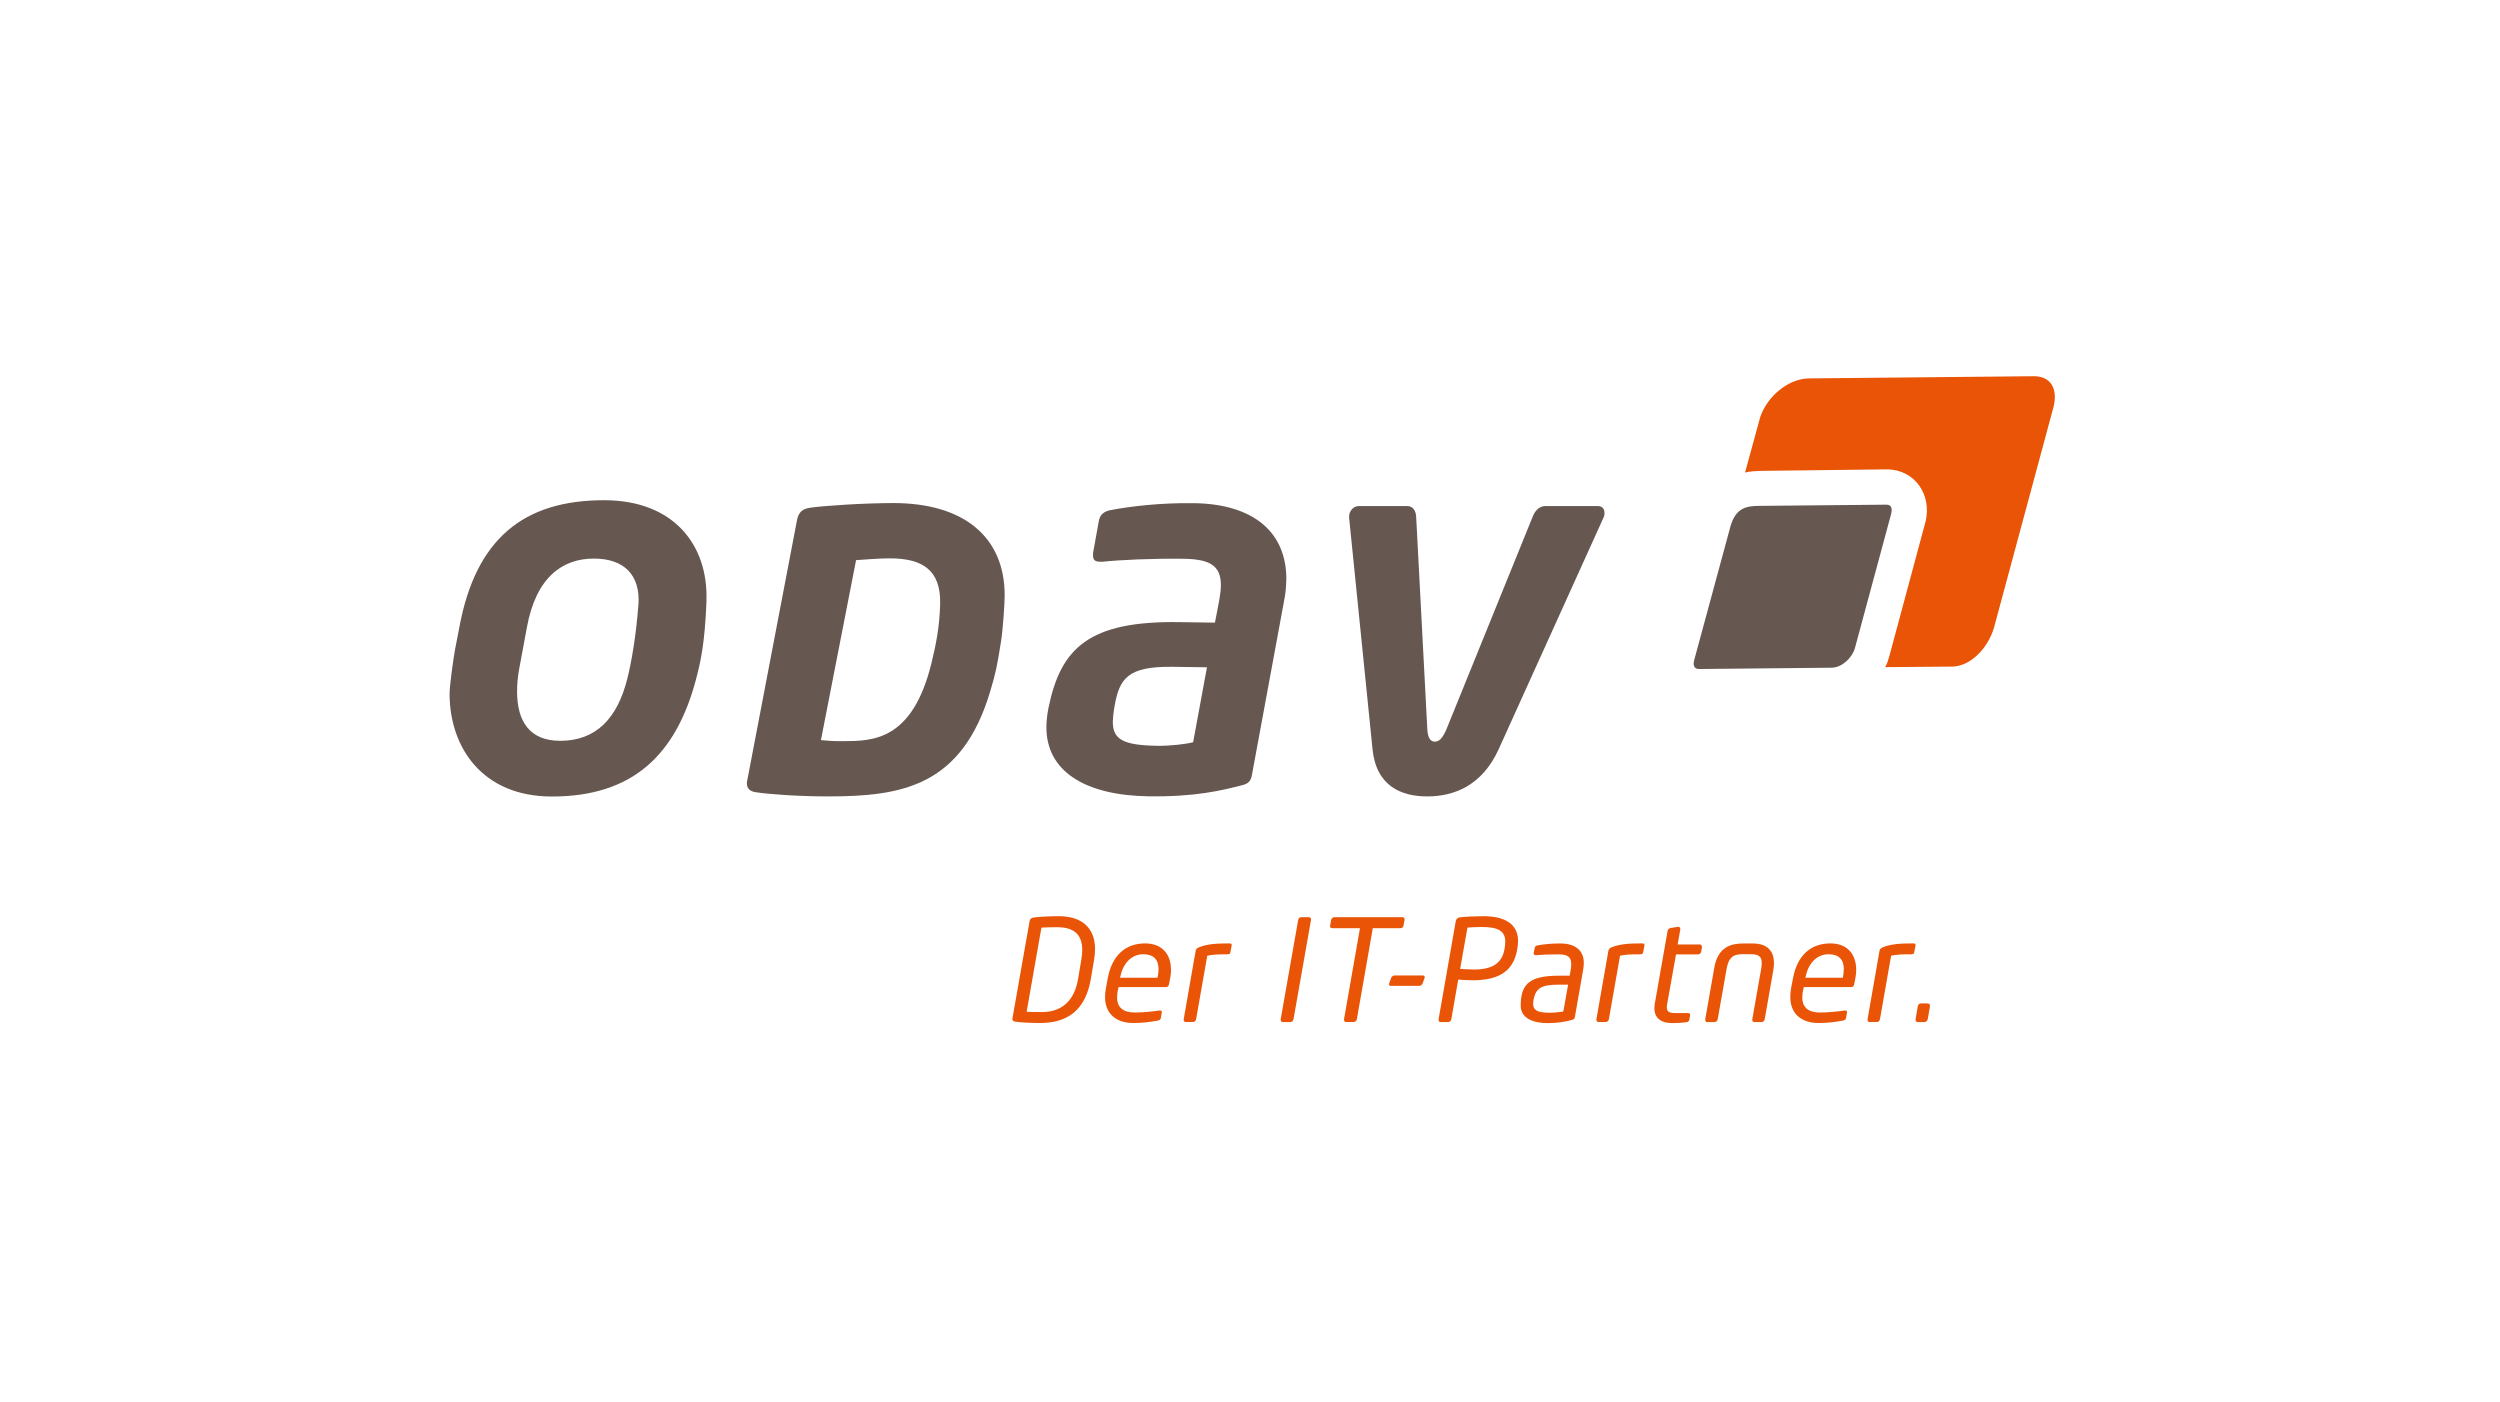
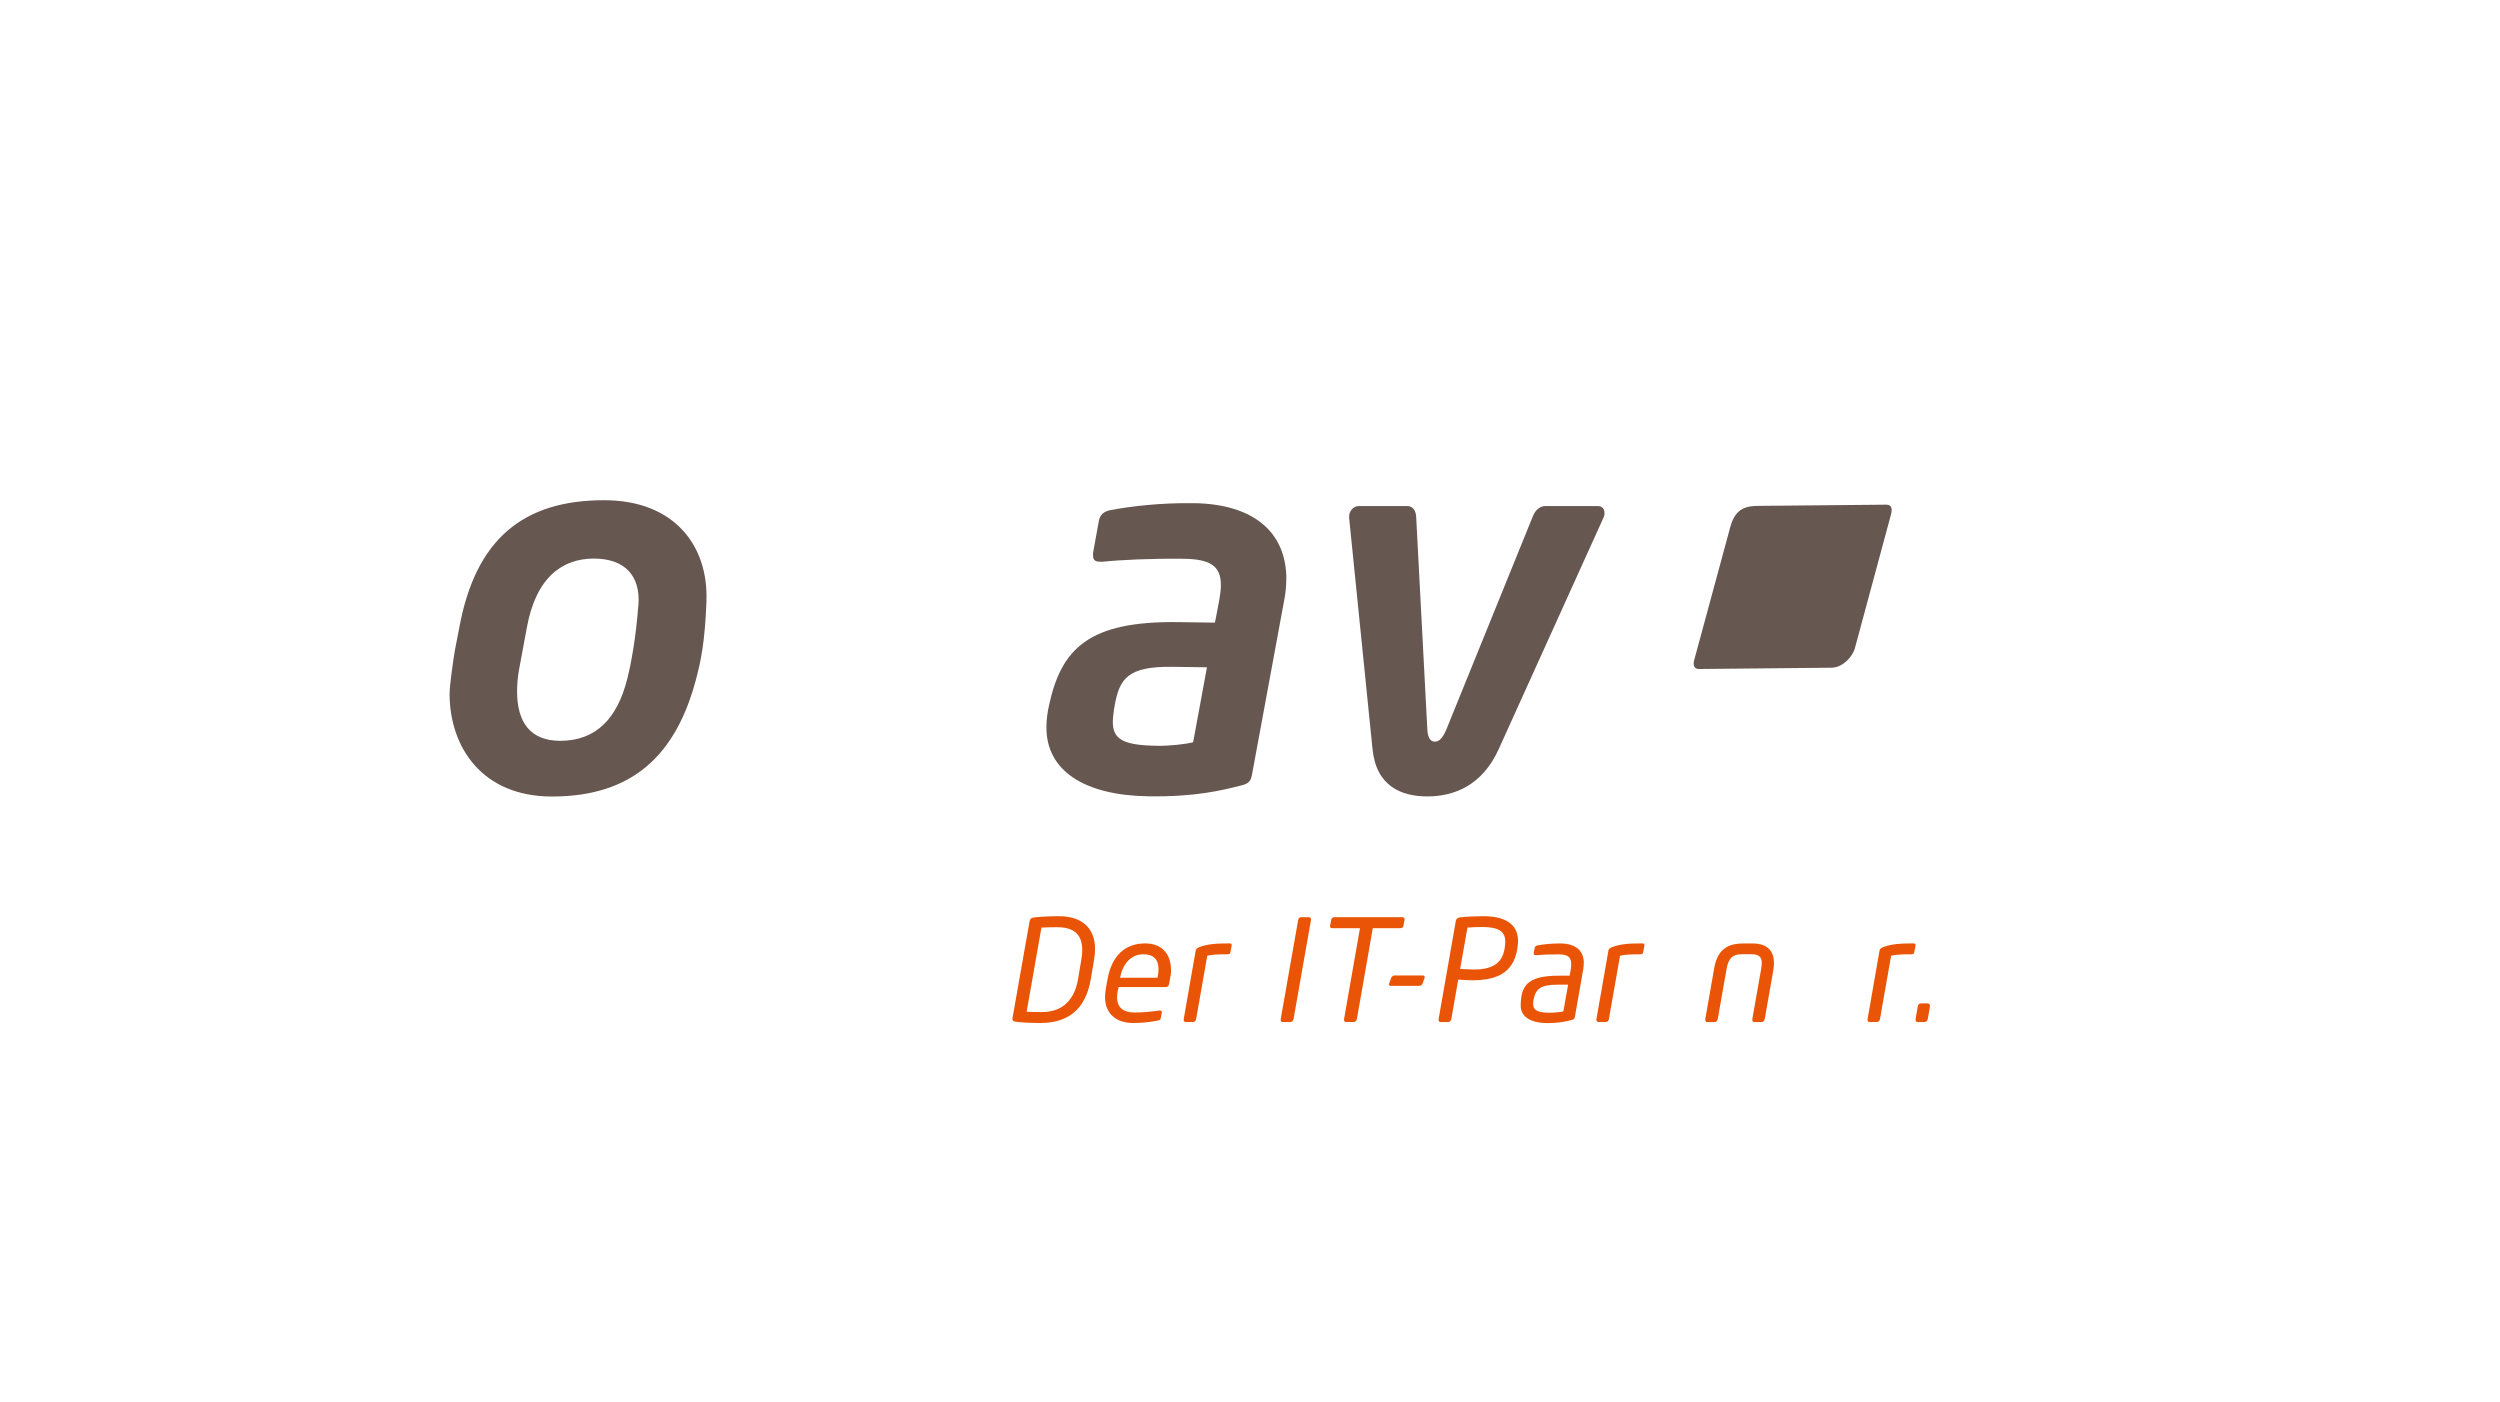
<svg xmlns="http://www.w3.org/2000/svg" id="Ebene_2" viewBox="0 0 480 270" width="107" height="60">
  <defs>
    <style>.cls-1,.cls-2{fill-rule:evenodd;}.cls-1,.cls-2,.cls-3,.cls-4,.cls-5{stroke-width:0px;}.cls-1,.cls-5{fill:#665750;}.cls-2,.cls-3{fill:#e95407;}.cls-4{fill:#fff;}</style>
  </defs>
  <g id="Ebene_1-2">
-     <rect class="cls-4" width="480" height="270" />
    <path class="cls-2" d="M210.16,182.82c0-4.29-2.77-6.36-6.93-6.36-2.06,0-4.19.13-5,.27-.35.05-.6.3-.68.68l-3.29,18.67c0,.06-.03.11-.03.16,0,.3.19.46.49.52.79.14,2.83.27,4.89.27,5.22,0,8.7-2.47,9.73-8.45l.62-3.67c.14-.76.19-1.44.19-2.09h0ZM207.69,182.96c0,.57-.05,1.22-.19,1.96l-.62,3.67c-.79,4.7-3.7,6.33-6.88,6.33-1.28,0-2.15,0-3.02-.06l2.85-16.2c.9-.05,1.74-.08,3.02-.08,2.77,0,4.84,1.01,4.84,4.38h0Z" />
    <path class="cls-2" d="M224.78,186.76c0-2.85-1.6-5.06-4.98-5.06-3.86,0-6.39,2.39-7.2,6.71l-.35,1.9c-.11.6-.17,1.17-.17,1.69,0,3.67,2.67,5.03,5.36,5.03,1.82,0,3.15-.16,4.76-.46.46-.08.6-.24.65-.63l.16-.93v-.11c0-.22-.13-.27-.35-.27h-.16c-1.28.19-3.12.38-4.7.38-2.09,0-3.4-.87-3.4-2.91,0-.49.05-1.03.22-1.66l.08-.33h9.11c.41,0,.52-.25.6-.6l.22-1.14c.11-.57.17-1.12.17-1.63h0ZM222.38,186.68c0,.43-.05.95-.16,1.49l-.03.14h-7.21l.03-.14c.49-2.5,2.07-4.38,4.43-4.38,1.93,0,2.94.95,2.94,2.88h0Z" />
    <path class="cls-3" d="M236.48,182c0-.27-.19-.3-.52-.3-2.26,0-4.16.08-5.82.76-.33.14-.54.33-.6.63l-2.31,13.21v.11c0,.25.13.43.38.43h1.41c.3,0,.54-.24.6-.54l2.15-12.23c1.06-.22,1.99-.27,3.83-.27.52,0,.57-.14.63-.43l.24-1.25c0-.06,0-.08,0-.11h0Z" />
    <path class="cls-3" d="M251.75,177.06c0-.22-.16-.41-.41-.41h-1.49c-.3,0-.52.25-.57.52l-3.37,19.14v.11c0,.25.14.43.38.43h1.49c.3,0,.54-.27.6-.54l3.37-19.14s0-.06,0-.11h0Z" />
    <path class="cls-3" d="M269.77,177.06c0-.25-.16-.41-.43-.41h-13.07c-.3,0-.57.22-.63.49l-.22,1.2v.08c0,.24.19.35.46.35h5.3l-3.07,17.53v.11c0,.25.13.43.38.43h1.49c.3,0,.54-.24.6-.54l3.07-17.53h5.3c.3,0,.55-.16.6-.43l.22-1.2s0-.06,0-.08h0Z" />
    <path class="cls-3" d="M273.65,188.2c0-.19-.14-.33-.38-.33h-5.41c-.3,0-.57.22-.68.49l-.38,1.06c-.03.05-.03.11-.03.16,0,.19.14.3.38.3h5.41c.3,0,.57-.19.68-.46l.38-1.06c.03-.05.03-.11.03-.16h0Z" />
    <path class="cls-2" d="M291.63,181.24c0-3.32-2.61-4.78-6.66-4.78-1.58,0-3.34.08-4.54.22-.41.05-.71.3-.79.68l-3.32,18.95v.11c0,.25.14.43.38.43h1.47c.3,0,.55-.27.6-.54l1.33-7.64c.68.05,1.82.13,2.69.13,4.38,0,7.94-1.19,8.7-6.09l.05-.35c.06-.41.08-.76.08-1.12h0ZM289.16,181.41c0,.3-.03.6-.08.95l-.05.35c-.41,2.61-2.12,4.02-5.84,4.02-.71,0-2.09-.08-2.72-.11l1.41-7.97c.65-.05,1.87-.11,2.75-.11,3.1,0,4.54.73,4.54,2.86h0Z" />
    <path class="cls-2" d="M304.29,185.43c0-2.26-1.52-3.72-4.54-3.72-1.85,0-3.13.16-4.27.35-.38.05-.6.22-.65.52l-.19.95v.11c0,.24.19.33.43.33h.14c1.11-.11,2.42-.16,4.19-.16s2.47.49,2.47,1.9c0,.33-.03.68-.11,1.12l-.19,1.09h-2.01c-4.87,0-6.98,1.14-7.34,4.4l-.03.24c-.05.41-.05.82-.05,1.17,0,1.79,1.47,3.32,5.22,3.32,1.96,0,3.43-.27,4.7-.63.35-.08.46-.27.52-.6l1.58-9c.08-.49.13-.95.13-1.39h0ZM301.27,189.64l-.92,5.16c-.46.11-1.6.25-2.64.25-2.28,0-3.18-.46-3.18-1.71,0-.24.03-.51.08-.81l.06-.24c.43-1.9,1.44-2.64,4.59-2.64h2.01Z" />
    <path class="cls-3" d="M315.97,182c0-.27-.19-.3-.52-.3-2.26,0-4.16.08-5.82.76-.33.14-.54.33-.6.63l-2.31,13.21v.11c0,.25.13.43.38.43h1.42c.3,0,.54-.24.6-.54l2.15-12.23c1.06-.22,1.99-.27,3.83-.27.52,0,.57-.14.63-.43l.24-1.25c0-.06,0-.08,0-.11h0Z" />
-     <path class="cls-3" d="M327.03,182.36v-.05c0-.24-.17-.41-.43-.41h-4.24l.52-2.88v-.08c0-.22-.16-.44-.38-.44h-.05l-1.36.22c-.3.05-.6.24-.65.52l-2.47,14.03c-.06.33-.08.65-.08.92,0,1.93,1.31,2.86,3.46,2.86.98,0,2.12-.08,2.63-.16.43-.06.57-.22.63-.46l.16-.93v-.08c0-.22-.16-.3-.52-.3h-2.2c-1.22,0-1.77-.19-1.77-1.11,0-.22.03-.43.08-.73l1.69-9.46h4.24c.3,0,.54-.22.6-.49l.17-.92v-.02h0Z" />
    <path class="cls-3" d="M340.91,185.46c0-3.05-2.2-3.75-4.02-3.75h-1.82c-2.26,0-4.92.52-5.65,4.68l-1.74,9.92v.11c0,.22.11.43.38.43h1.42c.3,0,.54-.24.6-.54l1.71-9.7c.35-1.96,1.09-2.83,2.91-2.83h1.82c1.52,0,2.04.54,2.04,1.66,0,.33-.03.73-.11,1.17l-1.71,9.7v.11c0,.22.11.43.38.43h1.41c.3,0,.54-.24.6-.54l1.66-9.46c.08-.52.13-.98.13-1.39h0Z" />
-     <path class="cls-2" d="M356.75,186.76c0-2.85-1.6-5.06-4.97-5.06-3.86,0-6.39,2.39-7.2,6.71l-.36,1.9c-.11.6-.16,1.17-.16,1.69,0,3.67,2.66,5.03,5.35,5.03,1.82,0,3.15-.16,4.76-.46.46-.08.6-.24.65-.63l.16-.93v-.11c0-.22-.14-.27-.35-.27h-.16c-1.28.19-3.13.38-4.7.38-2.09,0-3.4-.87-3.4-2.91,0-.49.06-1.03.22-1.66l.08-.33h9.11c.41,0,.52-.25.6-.6l.22-1.14c.11-.57.16-1.12.16-1.63h0ZM354.36,186.68c0,.43-.05.95-.16,1.49l-.03.14h-7.2l.03-.14c.49-2.5,2.07-4.38,4.43-4.38,1.93,0,2.94.95,2.94,2.88h0Z" />
    <path class="cls-3" d="M368.19,182c0-.27-.19-.3-.52-.3-2.26,0-4.16.08-5.82.76-.32.14-.54.33-.6.63l-2.31,13.21v.11c0,.25.13.43.38.43h1.41c.3,0,.54-.24.6-.54l2.15-12.23c1.06-.22,1.99-.27,3.83-.27.52,0,.57-.14.63-.43l.24-1.25c0-.06,0-.08,0-.11h0Z" />
    <path class="cls-3" d="M370.96,193.69c0-.25-.19-.43-.44-.43h-1.3c-.3,0-.54.22-.6.52l-.43,2.53v.11c0,.25.16.43.41.43h1.3c.3,0,.57-.24.63-.54l.44-2.53v-.08h0Z" />
    <path class="cls-1" d="M122.2,116.54c-.44,5.9-1.34,11.07-2.12,14.14-1.93,7.72-6.04,12-12.94,12-5.82,0-8.3-3.67-8.3-9.49,0-1.28.1-2.76.4-4.33l1.48-7.98c1.77-9.76,6.9-13.3,12.91-13.3,5.82,0,9.01,3.17,8.58,8.97h0ZM135.31,115.75c.39-10.67-6.21-19.41-19.71-19.41-15.47,0-24.74,7.39-27.89,24.54l-.83,4.27c-.29,1.58-1.04,6.87-1.04,8.45,0,10.35,6.31,19.81,19.71,19.81,15.47,0,23.93-7.93,27.79-22.72.8-3.06,1.67-6.7,1.98-14.93h0Z" />
    <path class="cls-1" d="M247,111.82c.13-9.48-6.52-14.75-17.78-14.91-6.53-.09-12.22.61-16.11,1.34-1.33.27-2,.95-2.21,2.02l-1.13,6.24c0,.2,0,.39,0,.49-.01.98.55,1.18,1.4,1.19.19,0,.28,0,.47,0,3.22-.35,9.47-.65,15.53-.57,4.92.07,7.27,1.18,7.22,5.18-.01.78-.12,1.76-.32,2.83l-.82,4.29-7-.1c-17.32-.24-22.69,5.06-25.03,16.37l-.1.49c-.21,1.17-.32,2.24-.33,3.22-.12,8.6,7.39,13.3,19.69,13.47,8.89.12,13.93-1.08,18.2-2.19,1.24-.37,1.53-.96,1.73-2.13l6.14-33.25c.3-1.46.41-2.73.43-4h0ZM231.71,128.52l-2.66,14.43c-1.33.37-4.46.72-6.83.69-6.62-.09-8.69-1.2-8.64-4.72.01-.68.11-1.37.22-2.24l.1-.58c.93-5.46,2.57-7.78,11.18-7.67l6.63.09h0Z" />
    <path class="cls-5" d="M308.27,98.74c0-.78-.49-1.27-1.27-1.27h-10.17c-.88,0-1.86.68-2.35,1.96l-16.62,40.97c-.78,1.86-1.47,2.44-2.25,2.44s-1.37-.58-1.46-2.44l-2.15-40.97c-.1-1.27-.78-1.96-1.66-1.96h-9.39c-.98,0-1.86.88-1.86,2.05v.19l4.5,44.49c.69,7.24,5.58,9.19,10.56,9.19s10.56-1.96,13.79-9.19l20.14-44.49c.2-.39.2-.68.2-.98h0Z" />
-     <path class="cls-1" d="M192.75,114.64c0,1.57-.33,6.61-.71,8.96-.79,4.93-1.01,5.95-2.03,9.4-5.45,18.48-17.06,20.39-31.31,20.39-5.72,0-11.49-.43-13.83-.8-1.13-.15-1.77-.67-1.77-1.72,0-.22,0-.37.08-.6l9.59-50.17c.32-1.49,1.05-2.09,2.5-2.31,2.5-.37,10.32-.9,16.04-.9,13.7,0,21.44,6.64,21.44,17.75h0ZM180.32,116.44c-.13,4.41-.8,7.69-1.65,11.2-3.69,15.12-11.39,15.08-17.11,15.11-2.5.01-2.78-.12-4.2-.2l6.77-34.67c1.42-.06,4.05-.35,6.55-.34,6.03.02,9.85,2.07,9.64,8.9h0Z" />
-     <path class="cls-3" d="M338.18,80.58c1.37-4.29,5.51-7.62,9.42-7.7l43.37-.42c3.1-.03,4.69,2.23,3.79,5.91l-11.49,42.6c-1.25,4.09-4.64,7.39-8.07,7.42l-12.87.1c.51-.93.5-1.15.85-2.28l6.95-25.83c1.19-5.03-2.04-9.96-7.46-9.98l-24.12.29c-2.58.05-3.21.34-3.21.34l2.86-10.45h0Z" />
    <path class="cls-5" d="M325.6,126.96l6.93-25.56c1.02-3.58,3.04-3.98,5.69-3.97l24.29-.23c1.71-.03.89,2,.78,2.5l-6.78,25.11c-.48,1.78-2.42,3.76-4.48,3.79l-25.52.25c-1.28,0-1.12-1.17-.92-1.89h0Z" />
  </g>
</svg>